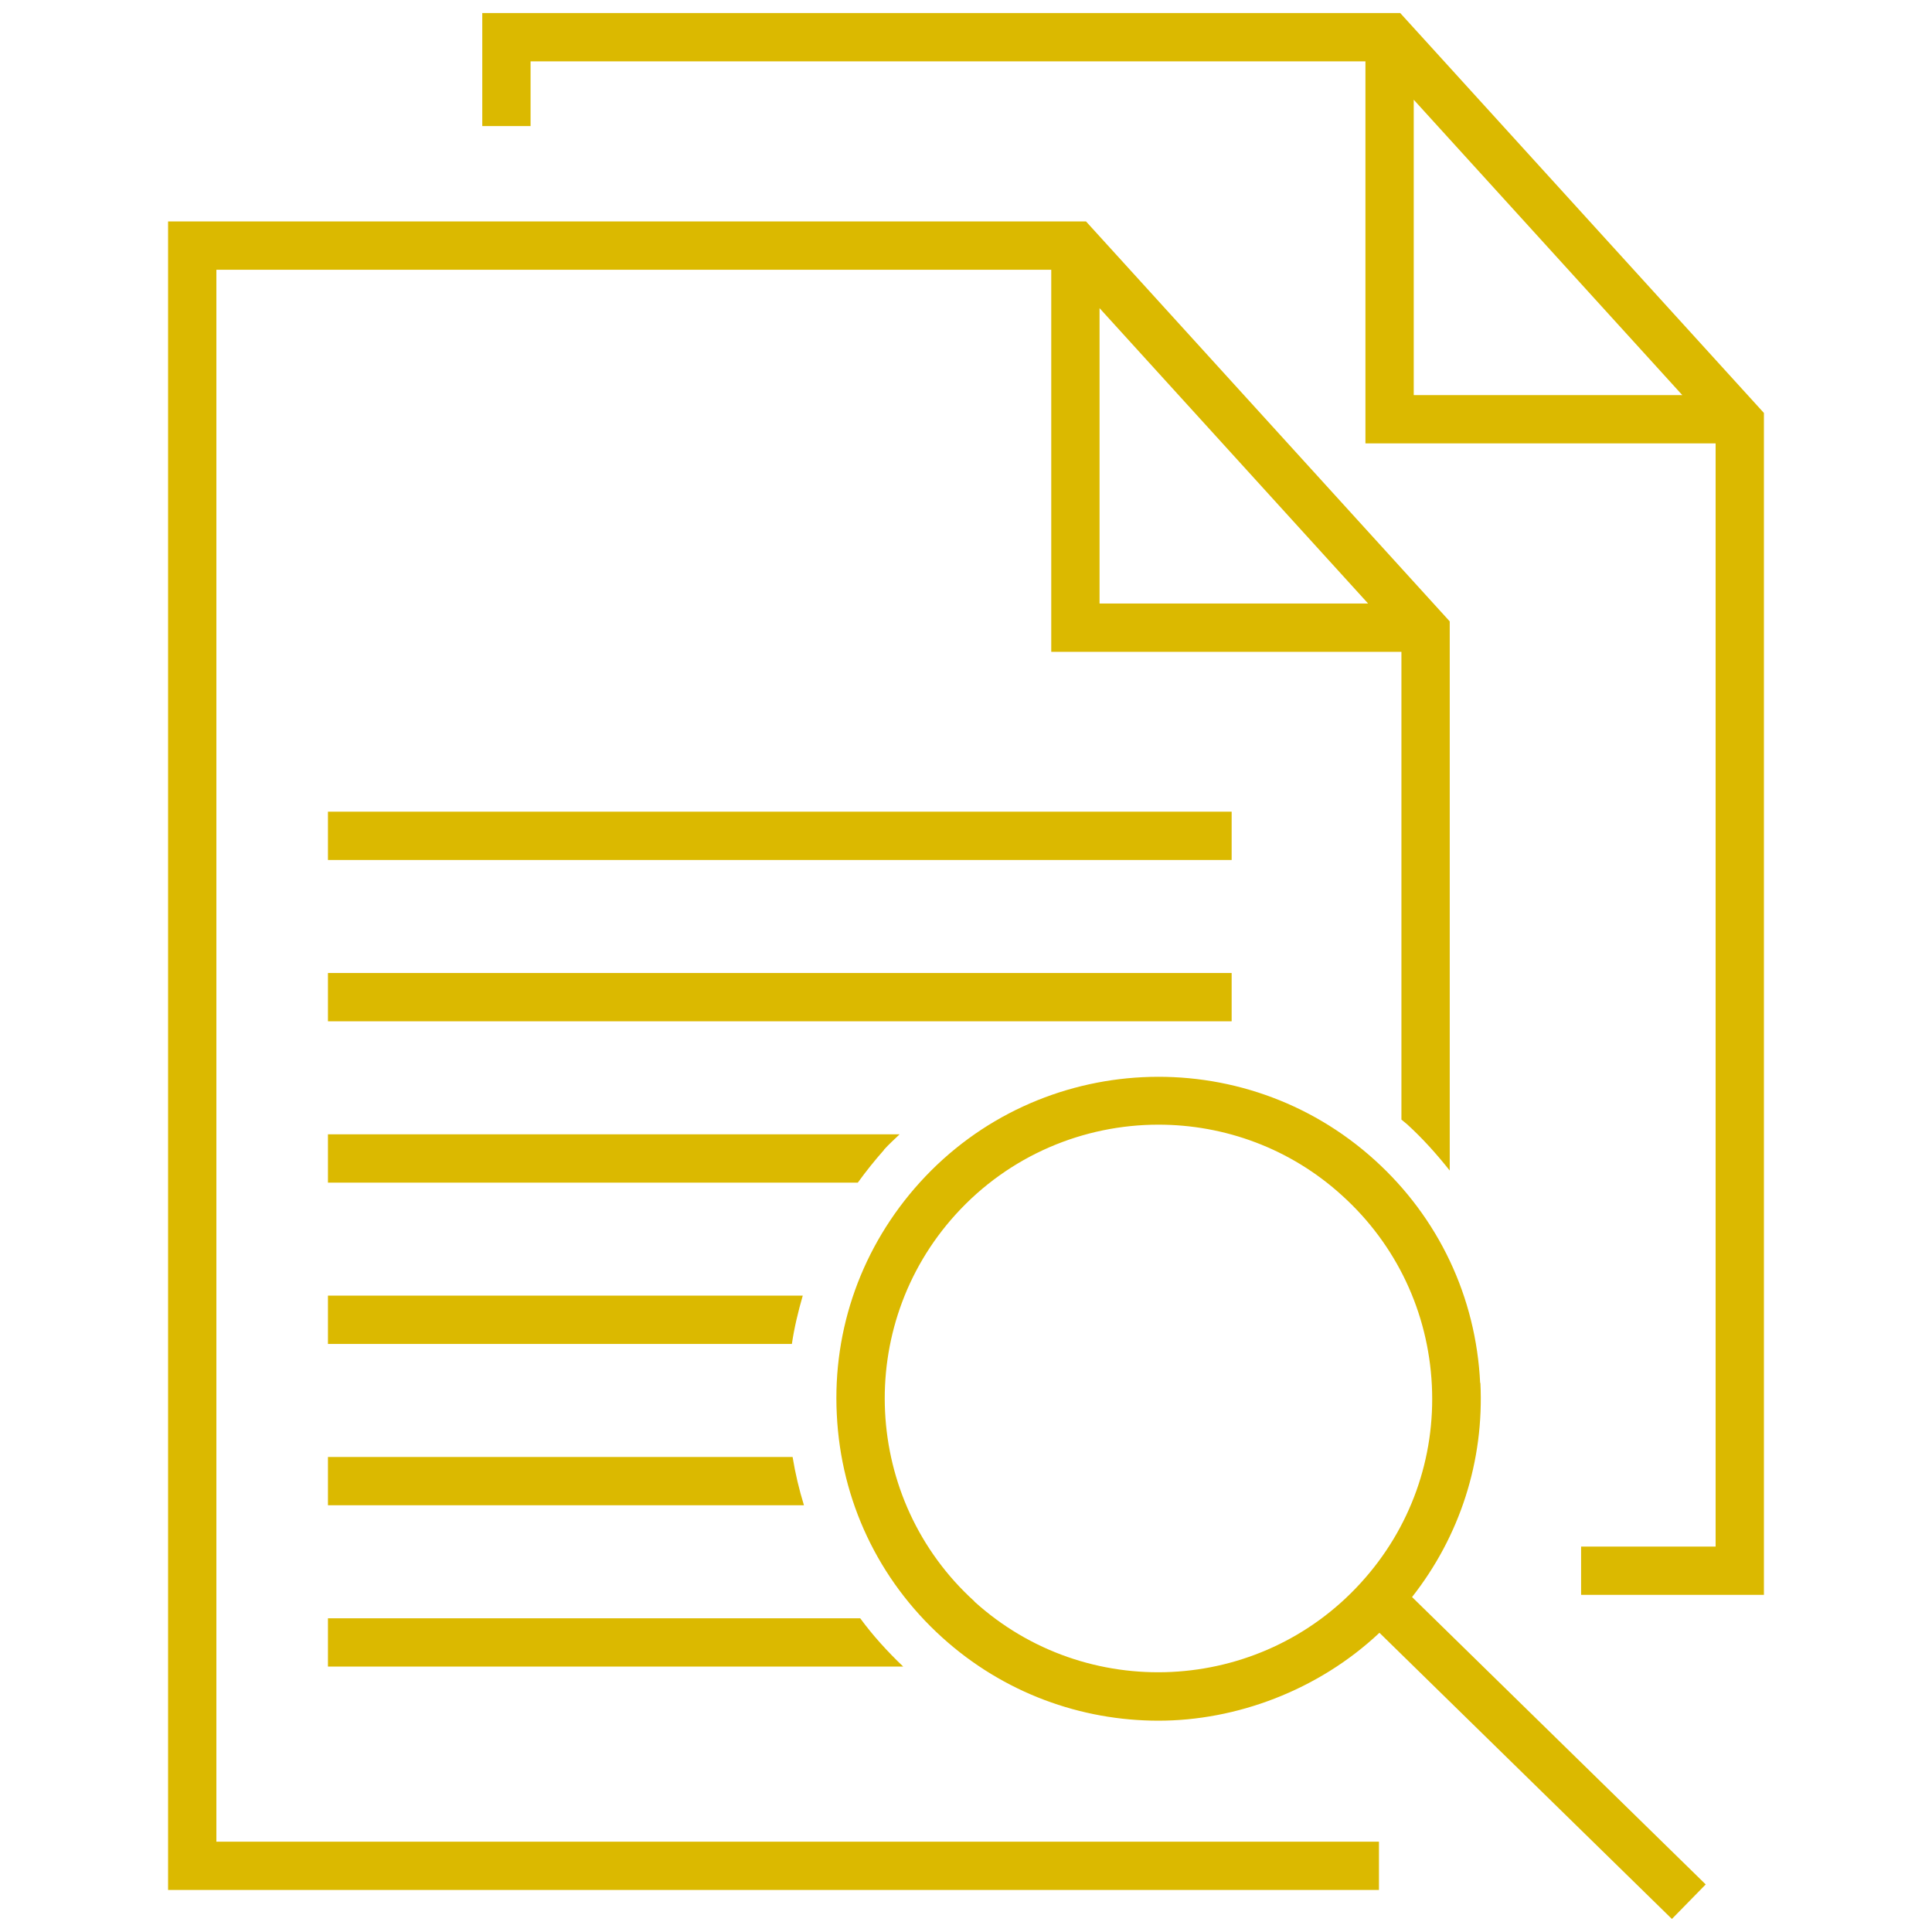
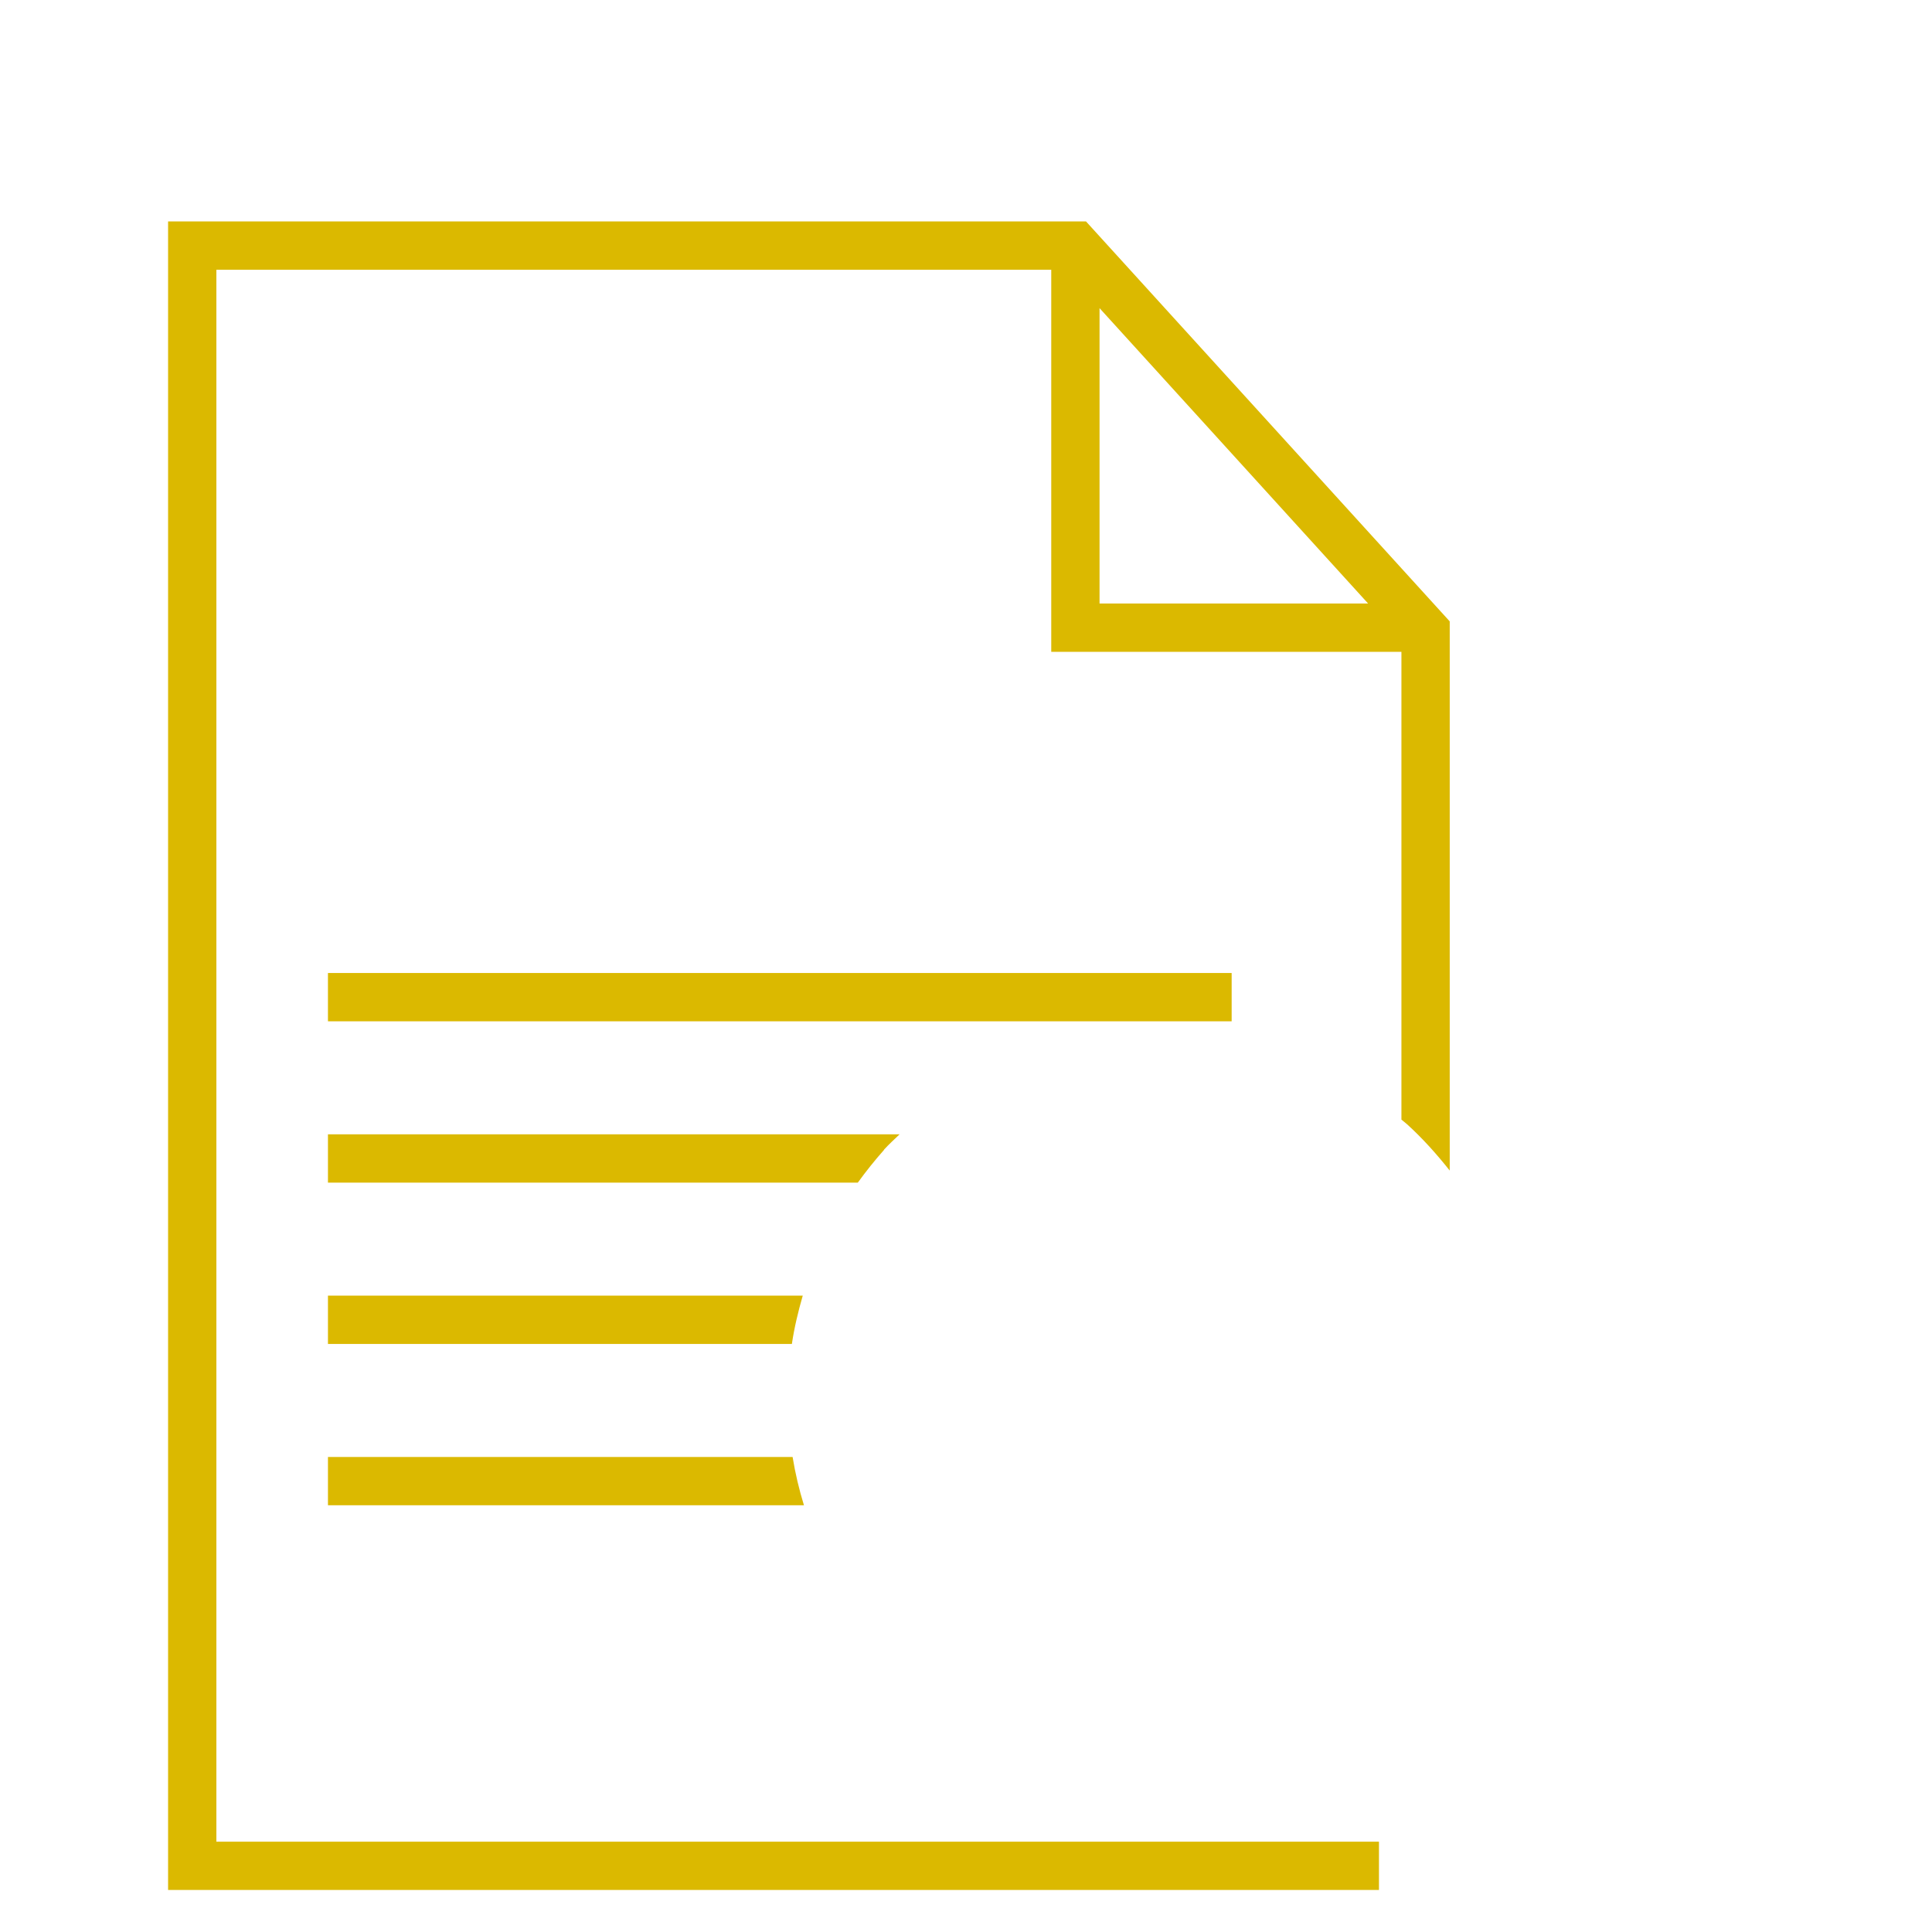
<svg xmlns="http://www.w3.org/2000/svg" id="Layer_1" data-name="Layer 1" viewBox="0 0 80 80">
  <defs>
    <style> .cls-1 { fill: #dbb900; } </style>
  </defs>
  <rect class="cls-1" x="13.58" y="40.29" width="37.42" height="2" />
-   <rect class="cls-1" x="13.58" y="33.61" width="37.42" height="2" />
-   <path class="cls-1" d="M61.29,57.27c-.17-3.56-1.72-6.84-4.36-9.23-5.45-4.94-13.9-4.53-18.84.92-2.39,2.64-3.62,6.05-3.44,9.61.17,3.56,1.72,6.84,4.36,9.23,2.55,2.31,5.76,3.45,8.96,3.45s6.6-1.24,9.15-3.64l12.11,11.85,1.4-1.43-12.16-11.9c1.98-2.52,2.99-5.63,2.83-8.87ZM40.35,66.31c-4.63-4.2-4.98-11.39-.78-16.02,2.23-2.46,5.31-3.72,8.4-3.72,2.72,0,5.45.97,7.61,2.94,2.24,2.03,3.56,4.82,3.71,7.85.15,3.02-.89,5.93-2.93,8.17-4.2,4.63-11.39,4.98-16.02.78Z" />
-   <path class="cls-1" d="M57.98.54H19.97v4.68h2v-2.68h34.57v15.82h14.5v45.68h-5.57v2h7.57V17.1L57.98.54ZM58.54,4.13l11.12,12.23h-11.12V4.13Z" />
  <path class="cls-1" d="M13.58,53.65v2h19.21c.1-.68.26-1.34.45-2H13.58Z" />
  <path class="cls-1" d="M36.6,47.61c.21-.23.43-.43.65-.64H13.58v2h21.94c.34-.47.7-.92,1.09-1.36Z" />
-   <path class="cls-1" d="M13.58,69.01h23.82c-.65-.62-1.26-1.29-1.78-2H13.58v2Z" />
  <path class="cls-1" d="M13.58,60.33v2h19.71c-.2-.65-.36-1.32-.47-2H13.58Z" />
  <path class="cls-1" d="M8.96,11.17h34.57v15.82h14.5v19.37c.08.07.16.13.23.19.65.59,1.23,1.24,1.77,1.92v-22.74l-15.06-16.56H6.96v69.09h50.14v-2H8.96V11.17ZM45.53,12.76l11.12,12.23h-11.12v-12.23Z" />
</svg>